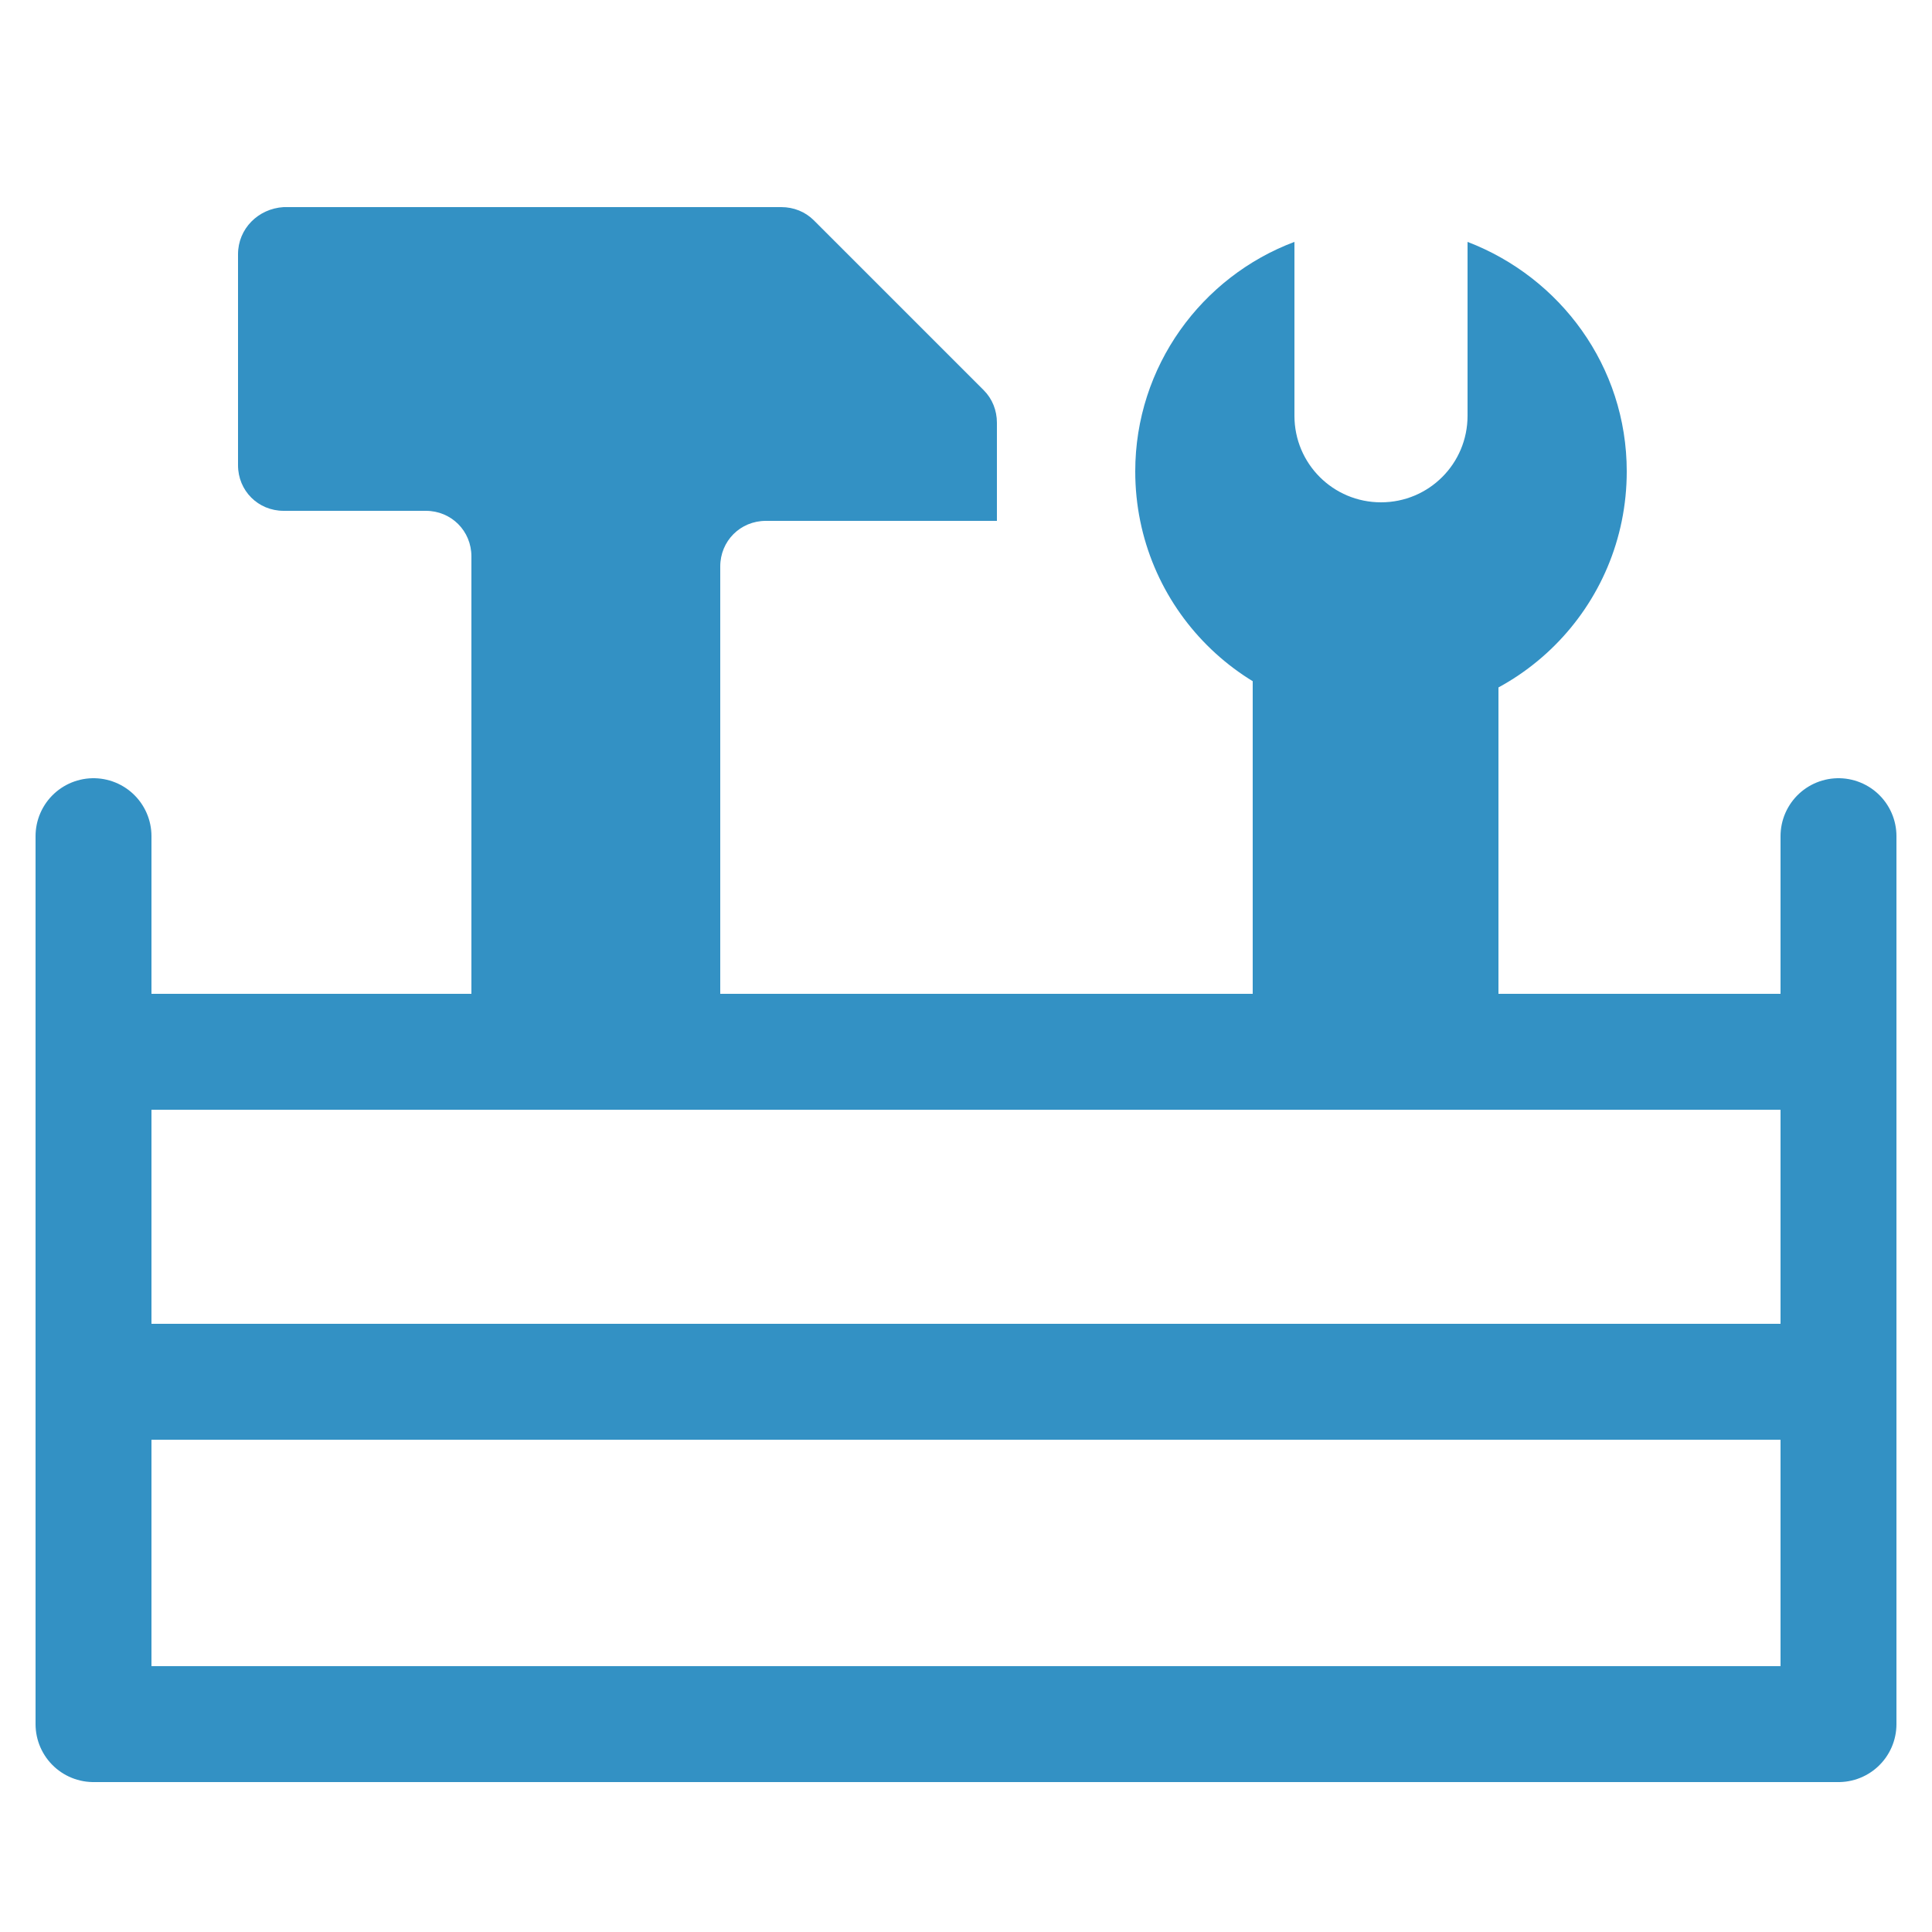
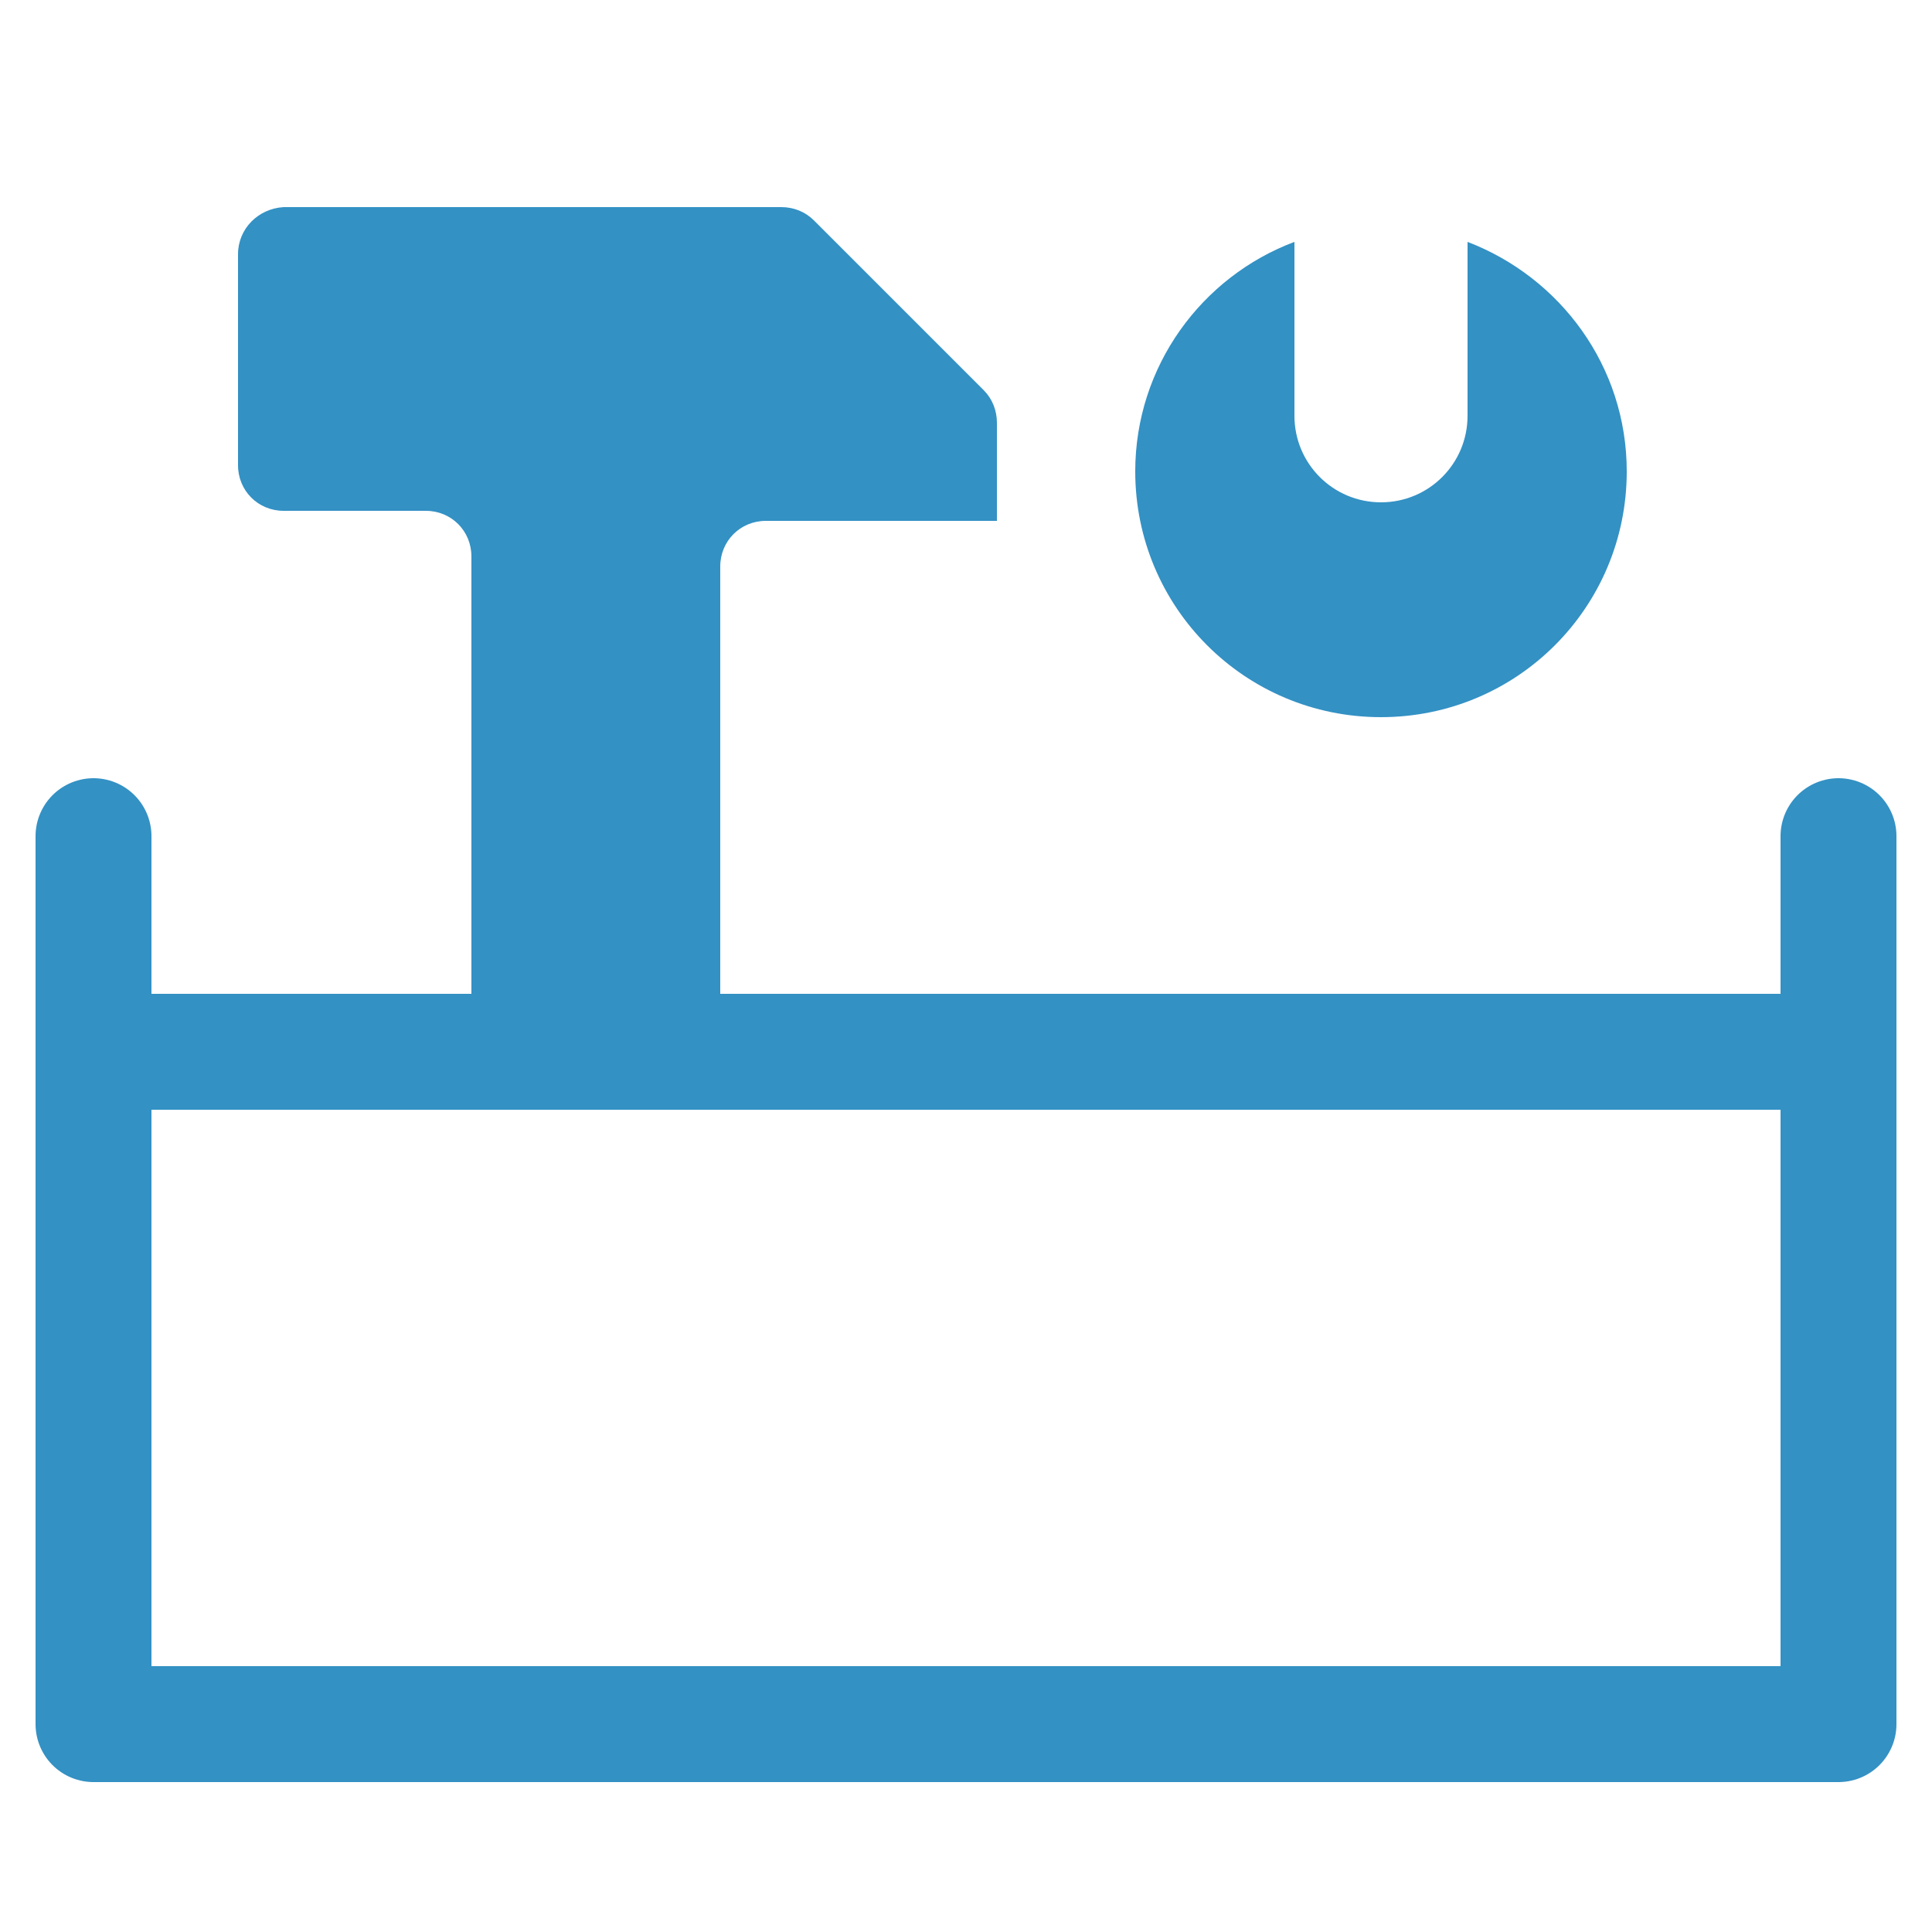
<svg xmlns="http://www.w3.org/2000/svg" id="_圖層_1" width="25" height="25" viewBox="0 0 25 25">
  <defs>
    <style>.cls-1{fill:#3391c4;}.cls-2{fill:none;stroke:#3391c4;stroke-linecap:round;stroke-linejoin:round;stroke-width:1.5px;}</style>
  </defs>
  <polyline class="cls-2" points="1.21 10.82 1.21 22.31 23.79 22.31 23.79 10.82" />
  <line class="cls-2" x1="1.21" y1="13.61" x2="23.79" y2="13.61" />
-   <line class="cls-2" x1="1.21" y1="17.88" x2="23.79" y2="17.88" />
-   <path class="cls-1" d="m3.08,3.3v2.72c0,.33.26.59.59.59h1.84c.33,0,.59.26.59.59v6.77h3.22v-6.64c0-.33.26-.59.59-.59h2.99v-1.27c0-.16-.06-.31-.17-.42l-2.2-2.2c-.11-.11-.26-.17-.42-.17H3.67c-.33.02-.59.28-.59.61Z" />
+   <path class="cls-1" d="m3.08,3.3v2.72c0,.33.26.59.59.59h1.84c.33,0,.59.26.59.59v6.77h3.22v-6.64c0-.33.26-.59.59-.59h2.99v-1.27c0-.16-.06-.31-.17-.42l-2.2-2.2c-.11-.11-.26-.17-.42-.17H3.67c-.33.02-.59.28-.59.61" />
  <path class="cls-1" d="m18.99,3.13v2.25c0,.62-.5,1.12-1.12,1.12s-1.12-.5-1.12-1.12v-2.25c-1.2.45-2.06,1.61-2.06,2.97,0,1.76,1.42,3.18,3.18,3.18s3.18-1.42,3.18-3.18c0-1.36-.86-2.51-2.06-2.97Z" />
-   <rect class="cls-1" x="16.21" y="8.39" width="3.18" height="4.53" />
</svg>